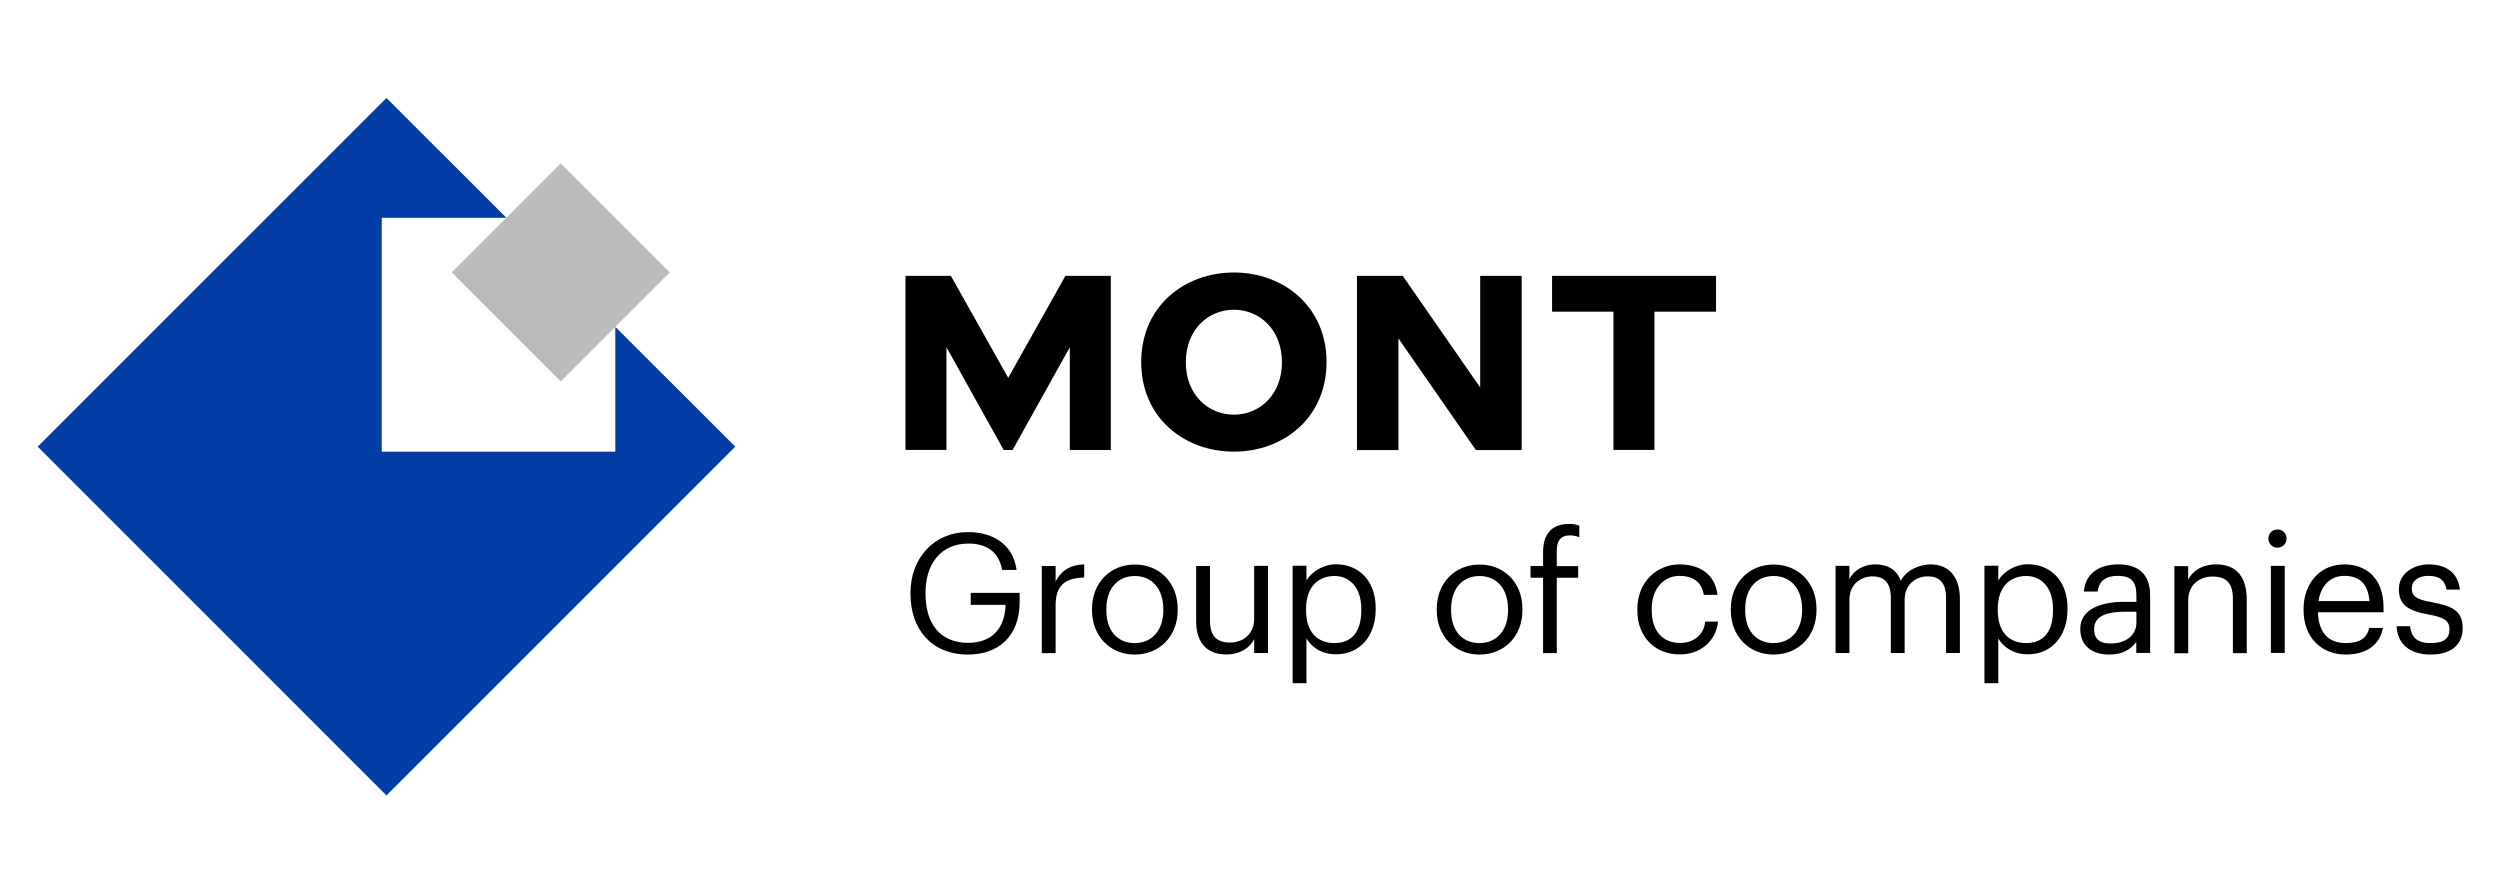
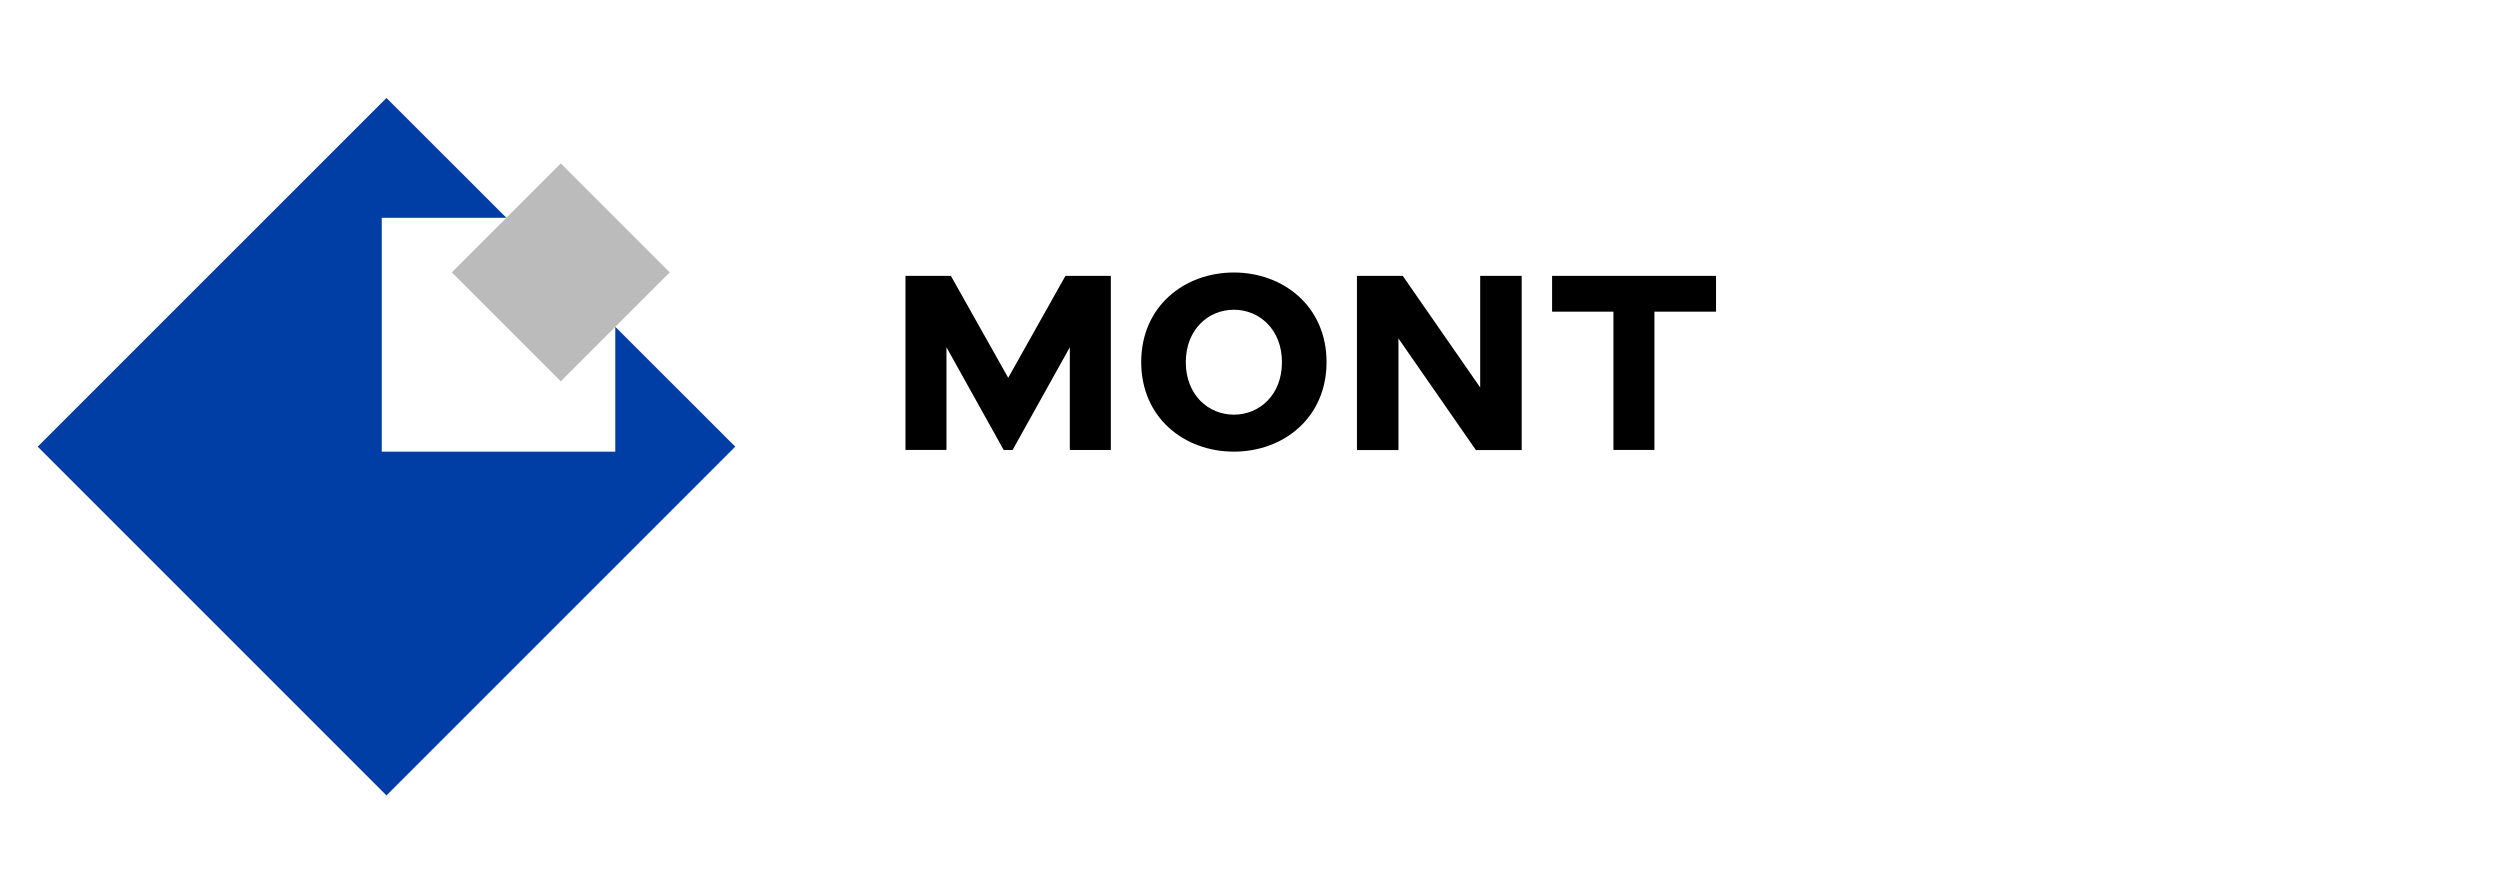
<svg xmlns="http://www.w3.org/2000/svg" width="134" height="48" viewBox="0 0 134 48" fill="none">
-   <path d="M48.802 31.848V31.778C48.802 29.912 50.06 28.52 51.889 28.52C53.147 28.52 54.299 29.121 54.489 30.548H53.712C53.536 29.538 52.836 29.135 51.911 29.135C50.441 29.135 49.608 30.209 49.608 31.77V31.841C49.608 33.424 50.392 34.456 51.89 34.456C53.274 34.456 53.875 33.551 53.896 32.42H52.031V31.778H54.653V32.251C54.653 34.102 53.529 35.084 51.883 35.084C49.925 35.084 48.803 33.714 48.803 31.849L48.802 31.848ZM56.581 30.329V31.17C56.864 30.64 57.281 30.28 58.114 30.252V30.951C57.175 30.994 56.581 31.29 56.581 32.442V35.007H55.84V30.336H56.581V30.329ZM58.531 32.711V32.64C58.531 31.241 59.506 30.259 60.828 30.259C62.149 30.259 63.124 31.233 63.124 32.633V32.703C63.124 34.116 62.142 35.085 60.82 35.085C59.485 35.085 58.531 34.074 58.531 32.711ZM62.353 32.711V32.647C62.353 31.566 61.753 30.874 60.828 30.874C59.888 30.874 59.301 31.573 59.301 32.64V32.711C59.301 33.785 59.874 34.47 60.828 34.47C61.767 34.463 62.353 33.763 62.353 32.711ZM64.114 33.29V30.337H64.856V33.255C64.856 34.074 65.196 34.441 65.937 34.441C66.608 34.441 67.223 34.003 67.223 33.163V30.329H67.965V35H67.223V34.258C67.011 34.696 66.488 35.078 65.739 35.078C64.814 35.085 64.114 34.576 64.114 33.291L64.114 33.29ZM70.026 30.329V31.114C70.288 30.662 70.916 30.245 71.609 30.245C72.832 30.245 73.737 31.128 73.737 32.591V32.661C73.737 34.088 72.895 35.071 71.609 35.071C70.832 35.071 70.309 34.69 70.026 34.223V36.618H69.285V30.323H70.026V30.329ZM72.966 32.711V32.64C72.966 31.46 72.316 30.874 71.532 30.874C70.662 30.874 70.005 31.446 70.005 32.64V32.711C70.005 33.898 70.627 34.47 71.538 34.47C72.464 34.463 72.966 33.848 72.966 32.711ZM77.009 32.711V32.64C77.009 31.241 77.984 30.259 79.305 30.259C80.627 30.259 81.602 31.233 81.602 32.633V32.703C81.602 34.116 80.619 35.085 79.298 35.085C77.962 35.085 77.009 34.074 77.009 32.711ZM80.831 32.711V32.647C80.831 31.566 80.231 30.874 79.305 30.874C78.366 30.874 77.779 31.573 77.779 32.64V32.711C77.779 33.785 78.352 34.47 79.305 34.47C80.245 34.463 80.831 33.763 80.831 32.711ZM82.037 30.958V30.336H82.709V29.581C82.709 28.627 83.175 28.082 84.1 28.082C84.341 28.082 84.468 28.111 84.651 28.174V28.796C84.484 28.725 84.303 28.692 84.122 28.697C83.634 28.697 83.444 29.029 83.444 29.502V30.343H84.589V30.965H83.444V35.007H82.709V30.965H82.037V30.958ZM87.762 32.718V32.647C87.762 31.22 88.779 30.251 90.029 30.251C91.004 30.251 91.917 30.697 92.058 31.884H91.323C91.21 31.142 90.673 30.866 90.03 30.866C89.182 30.866 88.532 31.544 88.532 32.639V32.71C88.532 33.862 89.153 34.463 90.058 34.463C90.722 34.463 91.323 34.081 91.4 33.318H92.086C91.987 34.328 91.168 35.077 90.051 35.077C88.743 35.085 87.762 34.173 87.762 32.718ZM92.771 32.711V32.64C92.771 31.241 93.746 30.259 95.068 30.259C96.389 30.259 97.364 31.233 97.364 32.633V32.703C97.364 34.116 96.382 35.085 95.06 35.085C93.725 35.085 92.771 34.074 92.771 32.711ZM96.594 32.711V32.647C96.594 31.566 95.993 30.874 95.068 30.874C94.128 30.874 93.542 31.573 93.542 32.64V32.711C93.542 33.785 94.114 34.47 95.068 34.47C96.001 34.463 96.594 33.763 96.594 32.711ZM99.129 30.329V31.043C99.341 30.605 99.843 30.251 100.521 30.251C101.129 30.251 101.644 30.492 101.885 31.128C102.195 30.527 102.923 30.252 103.482 30.252C104.315 30.252 105.05 30.753 105.05 32.11V35H104.308V32.053C104.308 31.233 103.962 30.895 103.318 30.895C102.711 30.895 102.089 31.305 102.089 32.145V35H101.348V32.053C101.348 31.233 101.001 30.895 100.358 30.895C99.751 30.895 99.129 31.305 99.129 32.145V35H98.387V30.329H99.129ZM107.108 30.329V31.114C107.37 30.662 107.999 30.245 108.691 30.245C109.914 30.245 110.818 31.128 110.818 32.591V32.661C110.818 34.088 109.977 35.071 108.691 35.071C107.914 35.071 107.391 34.69 107.108 34.223V36.618H106.367V30.323H107.108V30.329ZM110.041 32.711V32.64C110.041 31.46 109.391 30.874 108.606 30.874C107.738 30.874 107.08 31.446 107.08 32.64V32.711C107.08 33.898 107.702 34.47 108.614 34.47C109.546 34.463 110.041 33.848 110.041 32.711ZM111.502 33.706C111.502 32.633 112.647 32.259 113.841 32.259H114.512V31.919C114.512 31.17 114.229 30.866 113.509 30.866C112.867 30.866 112.505 31.142 112.435 31.707H111.693C111.792 30.633 112.64 30.252 113.544 30.252C114.435 30.252 115.247 30.612 115.247 31.919V34.999H114.505V34.413C114.159 34.851 113.735 35.084 113.05 35.084C112.188 35.084 111.502 34.661 111.502 33.706ZM114.512 33.367V32.788H113.87C112.929 32.788 112.245 33.028 112.245 33.706C112.245 34.194 112.477 34.491 113.127 34.491C113.912 34.491 114.512 34.081 114.512 33.367ZM117.287 30.329V31.071C117.499 30.633 118.008 30.251 118.785 30.251C119.746 30.251 120.425 30.782 120.425 32.138V35.007H119.683V32.089C119.683 31.269 119.336 30.902 118.588 30.902C117.903 30.902 117.288 31.34 117.288 32.18V35.014H116.546V30.343H117.287V30.328V30.329ZM121.585 28.866C121.584 28.802 121.596 28.738 121.62 28.678C121.644 28.619 121.68 28.565 121.725 28.519C121.771 28.474 121.825 28.438 121.885 28.414C121.944 28.39 122.008 28.378 122.072 28.379C122.137 28.378 122.2 28.39 122.26 28.414C122.32 28.438 122.374 28.474 122.419 28.519C122.465 28.565 122.501 28.619 122.525 28.678C122.549 28.738 122.561 28.802 122.56 28.866C122.561 28.93 122.549 28.994 122.525 29.054C122.501 29.113 122.465 29.168 122.419 29.213C122.374 29.259 122.32 29.294 122.26 29.319C122.2 29.343 122.137 29.355 122.072 29.354C122.008 29.355 121.944 29.343 121.885 29.319C121.825 29.294 121.771 29.259 121.725 29.213C121.68 29.168 121.644 29.113 121.62 29.054C121.596 28.994 121.584 28.93 121.585 28.866ZM122.461 30.329V34.999H121.719V30.329L122.461 30.329ZM123.471 32.718V32.647C123.471 31.233 124.375 30.251 125.661 30.251C126.742 30.251 127.759 30.901 127.759 32.576V32.816H124.241C124.276 33.89 124.778 34.469 125.739 34.469C126.473 34.469 126.884 34.201 126.982 33.657H127.724C127.554 34.597 126.798 35.084 125.731 35.084C124.41 35.084 123.471 34.145 123.471 32.718ZM125.661 30.866C124.905 30.866 124.403 31.382 124.269 32.216H127.003C126.926 31.255 126.431 30.866 125.661 30.866ZM128.459 33.565H129.18C129.244 34.13 129.526 34.469 130.275 34.469C130.989 34.469 131.293 34.23 131.293 33.728C131.293 33.24 130.926 33.078 130.205 32.944C128.989 32.731 128.58 32.378 128.58 31.566C128.58 30.711 129.42 30.251 130.162 30.251C130.996 30.251 131.731 30.591 131.851 31.601H131.138C131.031 31.092 130.756 30.866 130.155 30.866C129.618 30.866 129.272 31.135 129.272 31.537C129.272 31.947 129.505 32.138 130.36 32.279C131.321 32.477 132 32.661 132 33.664C132 34.519 131.427 35.084 130.282 35.084C129.173 35.084 128.502 34.526 128.459 33.565Z" fill="#000001" />
  <path d="M30.058 8.759L24.218 14.599L30.058 20.44L35.899 14.599L30.058 8.759Z" fill="#BBBBBB" />
-   <path d="M32.98 17.518V24.208H20.462V11.675H27.144L20.714 5.252L2.02 23.941L20.714 42.636L39.41 23.941L32.98 17.518Z" fill="#003DA5" />
+   <path d="M32.98 17.518V24.208H20.462V11.675H27.144L20.714 5.252L2.02 23.941L20.714 42.636L39.41 23.941Z" fill="#003DA5" />
  <path d="M83.192 14.785V16.706H86.48V24.118H88.677V16.706H91.979V14.785H83.192ZM66.136 14.606C63.483 14.606 61.169 16.416 61.169 19.407C61.169 22.399 63.483 24.208 66.136 24.208C68.789 24.208 71.103 22.399 71.103 19.407C71.103 16.423 68.789 14.606 66.136 14.606ZM66.136 22.226C64.762 22.226 63.559 21.162 63.559 19.414C63.559 17.666 64.761 16.602 66.136 16.602C67.51 16.602 68.713 17.666 68.713 19.414C68.713 21.161 67.518 22.226 66.136 22.226ZM79.338 20.768L75.186 14.785H72.733V24.125H74.957V18.142L79.109 24.125H81.562V14.785H79.338V20.768ZM54.04 20.25L50.966 14.785H48.534V24.118H50.731V18.613L53.798 24.119H54.275L57.342 18.613V24.119H59.54V14.785H57.108L54.04 20.25Z" fill="black" />
</svg>